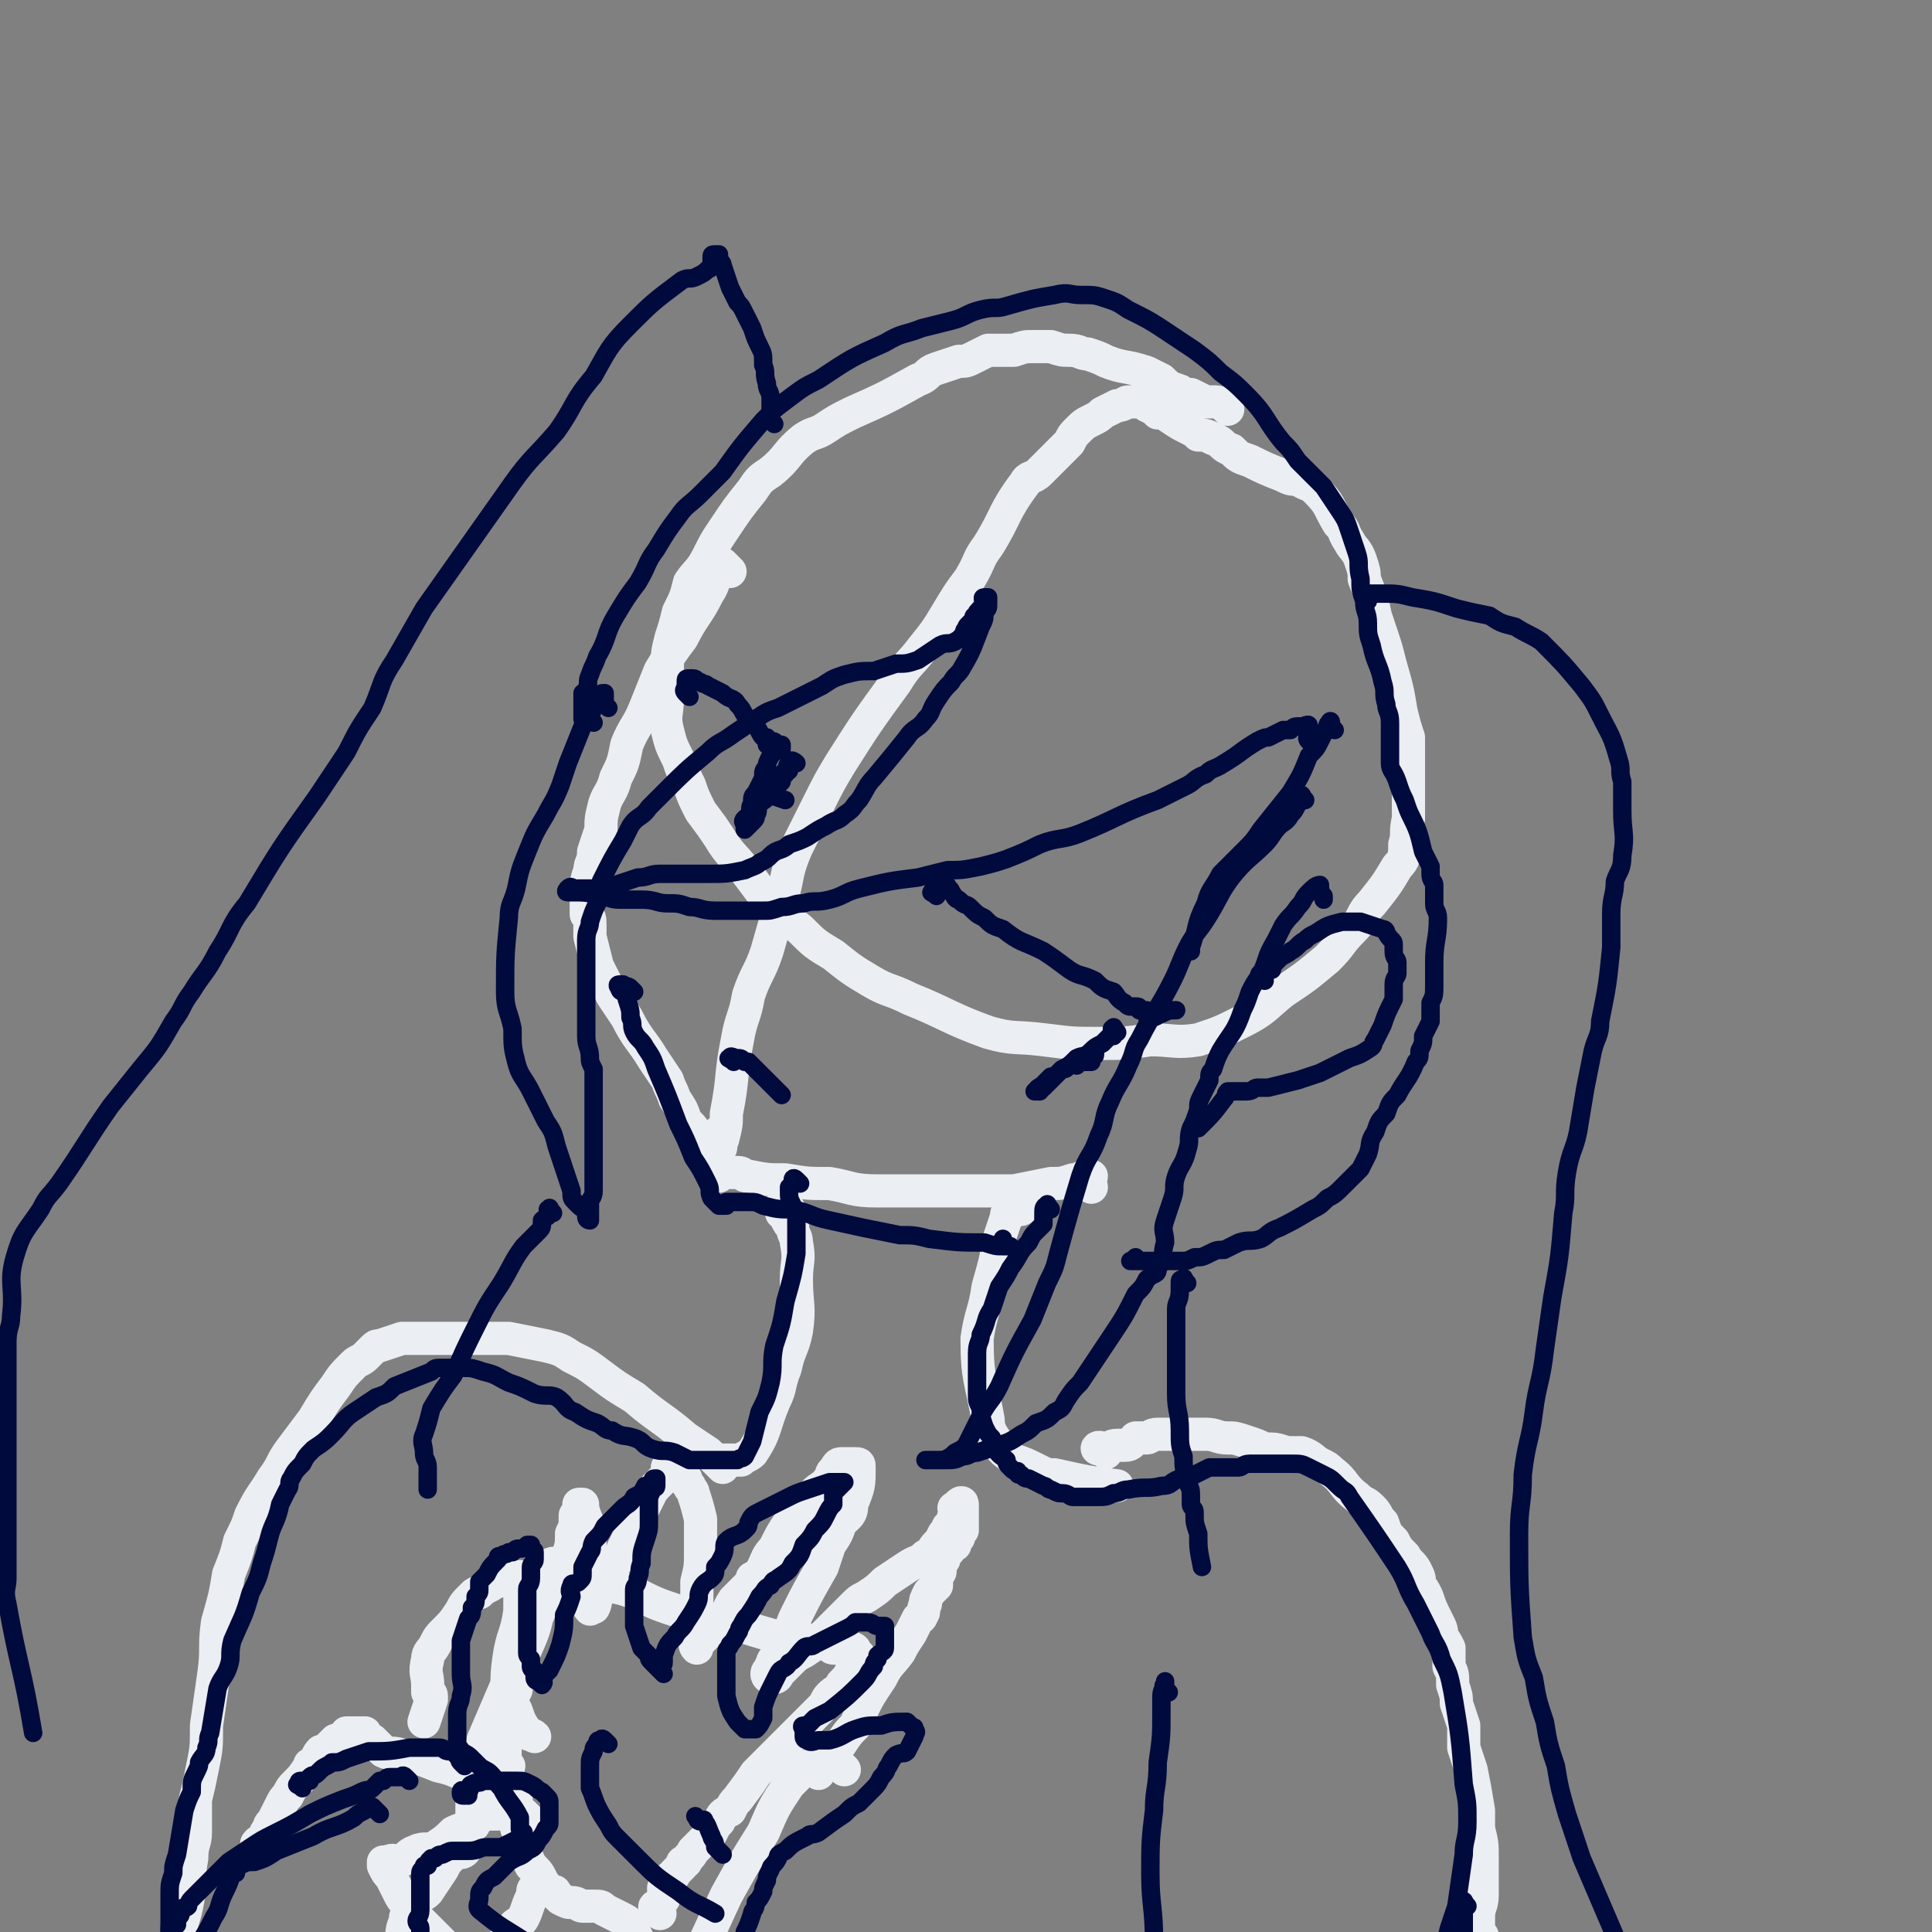
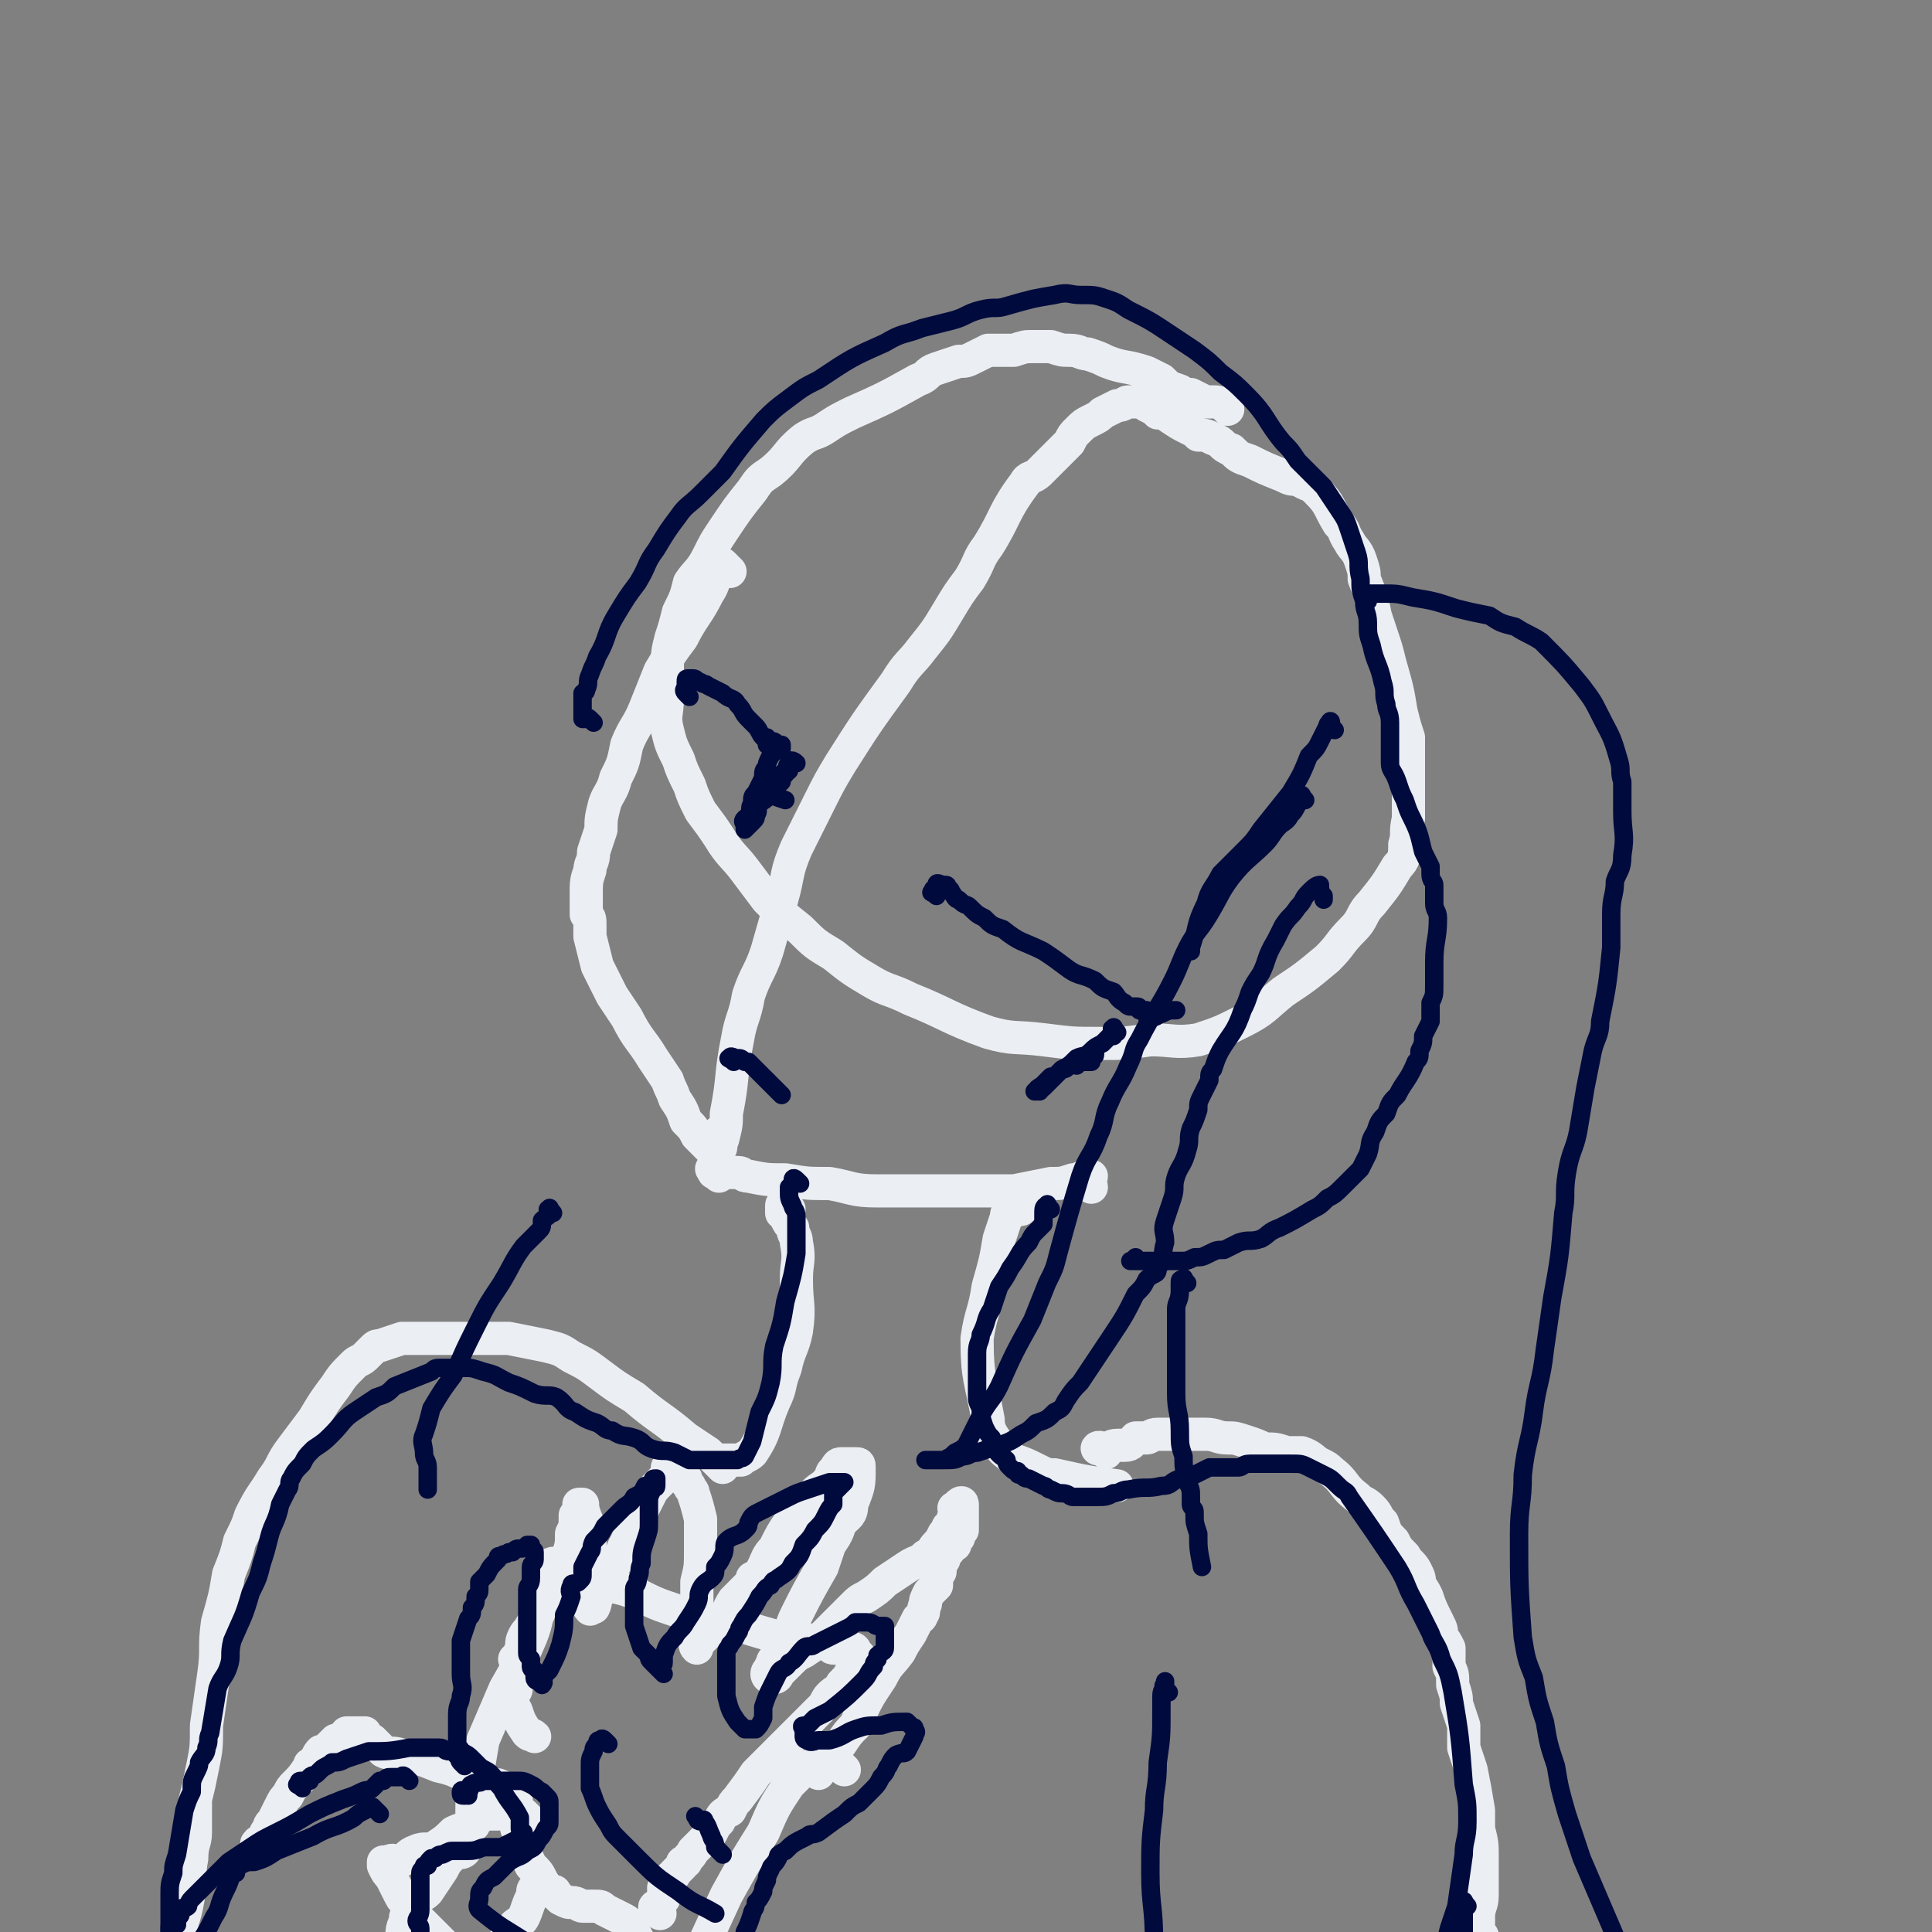
<svg xmlns="http://www.w3.org/2000/svg" viewBox="0 0 524 524" version="1.1">
  <rect x="0" y="0" width="524" height="524" fill="#808080" stroke="none" />
  <g fill="none" stroke="#EBEEF3" stroke-width="9" stroke-linecap="round" stroke-linejoin="round">
    <path d="M333,111c-1,-1 -1,-1 -1,-1 -1,-1 -2,-1 -3,-1 -1,0 -1,0 -2,0 -2,-1 -2,-1 -4,-2 -2,0 -2,0 -3,-1 -3,-1 -3,-1 -5,-3 -2,-1 -2,-1 -4,-2 -6,-2 -6,-1 -11,-3 -2,-1 -2,-1 -5,-2 -2,0 -2,-1 -5,-1 -2,0 -2,0 -5,-1 -2,0 -2,0 -5,0 -2,0 -2,0 -5,1 -2,0 -2,0 -4,0 -2,0 -2,0 -3,0 -2,1 -2,1 -4,2 -2,1 -2,1 -4,1 -3,1 -3,1 -6,2 -3,1 -2,2 -5,3 -9,5 -9,5 -18,9 -4,2 -4,2 -7,4 -3,2 -3,1 -6,3 -5,4 -4,5 -9,9 -3,2 -3,2 -5,5 -4,5 -4,5 -8,11 -2,3 -2,3 -4,7 -2,4 -3,4 -5,7 -1,4 -1,4 -3,8 -1,4 -1,4 -2,7 -1,4 -1,4 -1,8 0,4 0,4 0,8 0,5 -1,5 0,9 1,4 1,4 3,8 1,3 1,3 3,7 1,3 1,3 3,7 3,4 3,4 5,7 3,5 4,5 7,9 3,4 3,4 6,8 4,4 4,4 9,8 4,4 4,4 9,7 5,4 5,4 10,7 5,3 5,2 11,5 10,4 10,5 21,9 7,2 7,1 15,2 8,1 8,1 15,1 7,0 7,0 14,-1 6,0 7,1 13,0 6,-2 6,-2 12,-5 6,-3 6,-4 11,-8 6,-4 6,-4 12,-9 4,-4 3,-4 7,-8 3,-3 2,-4 5,-7 4,-5 4,-5 7,-10 2,-2 2,-3 2,-6 1,-3 0,-3 1,-7 0,-3 0,-3 0,-7 0,-3 0,-3 0,-7 0,-4 0,-4 0,-8 -1,-3 -1,-3 -2,-7 -1,-6 -1,-6 -3,-13 -1,-4 -1,-4 -2,-7 -1,-3 -1,-3 -2,-6 -1,-5 -1,-5 -3,-10 0,-2 0,-2 -1,-5 -1,-3 -2,-3 -3,-5 -2,-3 -1,-3 -3,-5 -3,-5 -2,-5 -6,-9 -2,-2 -2,-1 -5,-3 -2,0 -2,0 -4,-1 -5,-2 -5,-2 -9,-4 -3,-1 -3,-1 -5,-3 -3,-1 -2,-2 -5,-3 -2,-1 -2,-1 -4,-1 -1,-1 -1,-1 -3,-2 -2,-1 -2,-1 -5,-3 -1,-1 -1,-1 -3,-1 -1,-1 -1,-1 -3,-2 -1,-1 -1,-1 -3,-1 -1,0 -1,0 -2,0 -1,0 -1,1 -3,1 -2,1 -2,1 -4,2 -1,1 -1,1 -3,2 -2,1 -2,1 -4,3 -1,1 -1,1 -2,3 -4,4 -4,4 -8,8 -2,2 -3,1 -4,3 -6,8 -5,9 -10,17 -3,4 -2,4 -5,9 -3,4 -3,4 -6,9 -3,5 -3,5 -7,10 -3,4 -4,4 -7,9 -8,11 -8,11 -15,22 -3,5 -3,5 -6,11 -3,6 -3,6 -6,12 -3,7 -2,7 -4,14 -2,7 -2,7 -4,14 -2,6 -3,6 -5,12 -1,6 -2,6 -3,12 -2,10 -1,10 -3,20 0,3 0,3 -1,7 -1,2 0,2 -1,3 0,2 -1,2 -1,3 0,0 0,-1 0,-1 1,-3 1,-3 1,-7 " />
    <path d="M198,155c-1,-1 -1,-1 -1,-1 -1,-1 -1,-1 -1,-1 -1,1 -1,1 -1,2 -2,3 -1,3 -3,6 -3,6 -4,6 -7,12 -3,4 -3,4 -6,9 -2,5 -2,5 -4,10 -2,5 -3,5 -5,10 -1,5 -1,5 -3,9 -1,4 -2,4 -3,7 -1,4 -1,4 -1,7 -1,3 -1,3 -2,6 0,3 -1,3 -1,5 -1,3 -1,3 -1,7 0,1 0,1 0,3 0,1 0,1 0,2 1,1 1,1 1,3 0,1 0,1 0,3 1,4 1,4 2,8 1,2 1,2 2,4 1,2 1,2 2,4 2,3 2,3 4,6 3,6 4,6 7,11 2,3 2,3 4,6 1,3 1,2 2,5 2,3 2,3 3,6 2,2 2,2 3,4 2,2 2,2 3,3 2,2 2,2 3,4 0,1 0,1 0,1 -1,1 -1,1 -2,1 " />
    <path d="M195,319c-1,-1 -2,-1 -1,-1 0,-1 0,0 1,0 1,0 1,0 1,0 2,0 2,0 4,0 2,0 1,1 3,1 5,1 5,1 10,1 6,1 6,1 12,1 6,1 6,2 13,2 6,0 6,0 13,0 6,0 6,0 12,0 6,0 6,0 12,0 5,-1 5,-1 10,-2 3,0 3,0 6,-1 2,0 2,-1 4,-1 0,0 1,0 1,0 0,1 -1,1 -1,1 0,1 1,1 1,2 " />
    <path d="M214,328c-1,-1 -1,-1 -1,-1 -1,-1 -1,0 -1,0 0,1 0,1 0,2 0,0 1,0 1,1 1,2 1,2 2,3 0,2 1,2 1,4 1,5 0,5 0,10 0,7 1,7 0,14 -1,5 -2,5 -3,10 -2,5 -1,5 -3,9 -3,7 -2,8 -6,14 -1,1 -2,1 -3,2 -1,0 -2,0 -3,0 -1,0 -1,0 -1,0 -1,0 -1,0 -1,0 0,0 0,0 1,0 1,0 1,0 1,0 " />
    <path d="M277,328c-1,-1 -1,-1 -1,-1 -1,-1 -1,0 -1,0 -1,1 0,1 0,1 0,1 -1,1 -1,1 -1,0 -1,0 -1,1 -1,3 -1,3 -2,6 -1,6 -1,6 -3,13 -1,7 -2,7 -3,14 0,11 1,11 3,22 0,3 1,4 3,7 1,2 2,2 4,4 3,1 3,1 7,3 2,1 2,1 4,1 9,2 9,2 17,3 " />
    <path d="M300,394c-1,-1 -1,-1 -1,-1 -1,-1 -2,0 -1,0 0,0 0,0 1,0 1,0 1,0 1,0 1,0 1,-1 3,-1 1,0 1,0 2,0 2,0 2,-1 3,-2 2,0 2,0 3,0 1,0 1,-1 3,-1 1,0 1,0 3,0 3,0 3,0 5,0 3,0 3,0 5,0 3,0 3,1 6,1 2,0 2,0 5,1 3,1 3,1 5,2 3,0 3,0 6,1 2,0 2,0 4,0 3,1 3,2 5,3 2,1 2,1 3,2 4,3 3,4 7,7 2,2 2,1 4,3 2,2 1,2 3,4 1,3 1,3 3,5 1,2 1,2 3,4 1,2 2,2 3,4 1,2 1,2 1,4 1,1 1,1 2,3 1,3 1,3 3,7 1,2 1,2 1,4 1,1 1,1 2,3 0,2 0,2 0,5 1,2 1,2 1,5 1,3 1,3 1,5 1,3 1,3 2,6 0,3 0,3 0,6 1,3 1,3 2,6 1,5 1,5 2,11 0,2 0,2 0,5 1,4 1,4 1,8 0,2 0,2 0,4 0,1 0,1 0,3 0,1 0,1 0,3 0,3 -1,3 -1,6 0,1 0,1 0,2 0,2 0,2 1,3 1,3 2,3 3,5 1,1 1,1 1,1 " />
    <path d="M196,398c-1,-1 -1,-1 -1,-1 -1,-1 -1,-1 -1,-1 -1,-1 -1,-1 -2,-2 -3,-2 -3,-2 -6,-4 -7,-6 -7,-5 -14,-11 -5,-3 -5,-3 -9,-6 -4,-3 -4,-3 -8,-5 -3,-2 -3,-2 -7,-3 -5,-1 -5,-1 -10,-2 -6,0 -6,0 -12,0 -5,0 -5,0 -10,0 -4,0 -4,0 -7,0 -3,1 -3,1 -6,2 -1,0 -1,0 -2,1 -1,1 -1,1 -2,2 -1,1 -2,1 -3,2 -3,3 -3,3 -5,6 -3,4 -3,4 -6,9 -3,4 -3,4 -6,8 -3,4 -2,4 -5,8 -3,5 -3,4 -6,10 -1,3 -1,3 -3,7 -1,4 -1,4 -3,9 -1,6 -1,6 -3,13 -1,7 0,7 -1,14 -1,7 -1,7 -2,14 0,6 0,6 -1,11 -1,5 -1,5 -2,9 0,4 0,5 0,9 0,3 -1,3 -1,7 -1,5 0,6 -1,11 -1,6 -2,6 -3,13 " />
    <path d="M71,501c-1,-1 -2,-1 -1,-1 0,-1 0,0 1,0 1,0 1,-1 1,-1 0,-1 0,-1 0,-1 0,-1 0,-1 1,-2 0,-1 0,-1 1,-2 1,-2 1,-2 2,-4 1,-2 1,-2 2,-3 1,-2 1,-2 2,-3 2,-2 2,-2 4,-5 0,-1 0,0 1,-1 1,-1 1,-2 2,-3 1,0 1,0 2,-1 1,-1 1,-1 2,-2 1,0 1,0 2,-1 1,0 1,0 1,-1 1,0 1,0 1,0 1,0 1,0 2,0 0,0 0,0 1,0 0,0 0,0 0,0 1,0 1,0 1,0 0,1 0,1 0,2 0,0 1,0 2,0 0,0 0,0 1,1 1,1 1,1 2,2 2,1 2,0 5,1 5,1 5,1 10,3 5,1 5,2 9,3 3,1 3,1 6,2 1,0 1,0 3,1 1,1 1,1 1,1 1,1 1,1 2,2 0,0 -1,0 -1,0 0,0 -1,0 -1,0 -1,0 0,1 -1,1 0,0 0,0 0,0 -1,0 0,1 0,1 0,1 -1,0 -1,0 -1,0 -1,0 -1,1 0,0 0,0 0,1 0,0 -1,0 -1,0 -1,0 -1,0 -2,0 -1,0 -1,0 -1,0 -1,1 -1,1 -2,2 -1,1 0,1 -1,1 -2,1 -3,1 -5,2 -2,2 -2,2 -5,4 -2,1 -3,0 -5,1 -3,1 -2,2 -5,3 -1,0 -1,-1 -3,0 0,0 0,0 -1,1 0,0 0,-1 0,-1 0,0 0,1 0,1 1,2 1,2 2,3 1,2 1,2 2,4 1,2 1,2 2,3 2,3 2,3 4,5 2,2 2,2 3,3 2,2 2,2 3,3 0,2 0,2 0,3 0,2 0,2 0,3 0,1 -1,1 -1,2 -1,2 -1,2 -2,3 -1,2 -1,2 -2,3 -1,1 -1,2 -3,3 -1,1 -1,0 -2,1 -1,1 -1,1 -2,2 0,0 0,0 0,1 0,0 0,0 0,0 1,1 1,0 1,1 1,1 1,2 2,3 0,2 0,2 1,3 " />
    <path d="M179,519c-1,-1 -1,-1 -1,-1 -1,-1 0,-1 0,-1 1,-1 1,-1 2,-2 0,-1 0,-1 0,-3 0,0 0,0 1,-1 0,0 0,0 0,-1 1,0 1,0 1,-1 1,0 1,-1 1,-1 1,-1 1,-1 2,-2 0,-1 0,-1 1,-1 1,-2 1,-1 2,-3 1,-1 1,-1 2,-2 2,-2 2,-2 3,-3 1,-2 1,-2 2,-3 1,-2 1,-2 3,-3 1,-2 1,-2 2,-3 3,-4 3,-4 5,-7 1,-1 1,-1 2,-2 1,-1 1,-1 2,-2 2,-2 2,-2 3,-3 2,-2 2,-2 3,-3 2,-2 2,-2 3,-3 3,-3 3,-3 5,-5 1,-1 1,-2 2,-3 1,-1 1,-1 3,-2 0,-1 0,-1 1,-2 1,-1 1,-1 2,-3 0,0 0,0 1,-1 0,0 1,0 1,-1 0,0 0,0 0,-1 0,-1 0,-1 0,-1 0,0 -1,0 -1,0 0,0 0,-1 0,-1 0,-1 -1,-1 -1,-1 -1,0 -1,0 -1,0 -1,0 -1,0 -1,0 -1,0 -1,0 -1,0 -1,0 -1,0 -2,0 -1,0 0,-1 -1,-1 -7,-2 -7,-1 -14,-2 -7,-2 -7,-2 -13,-4 -7,-1 -7,-1 -14,-3 -6,-2 -6,-2 -12,-5 -5,-2 -5,-1 -9,-3 -4,-2 -3,-2 -7,-3 -2,-1 -2,-1 -3,-2 -1,0 -1,0 -2,0 -1,0 -1,0 -1,0 -1,0 0,1 0,2 0,0 0,0 0,1 -1,4 -2,3 -3,7 -2,5 -1,5 -3,10 -3,7 -3,7 -7,14 -3,7 -3,7 -6,14 -1,6 -1,6 -2,11 -1,4 -1,4 -1,8 0,0 0,1 0,1 0,-1 1,-2 1,-4 0,-2 -1,-2 -2,-5 " />
    <path d="M229,480c-1,-1 -1,-1 -1,-1 -1,-1 -1,-1 -1,-1 -1,-1 -1,-1 -1,-1 0,-1 0,-1 0,-1 0,-1 0,-1 1,-2 1,-1 1,-1 1,-1 2,-3 2,-3 4,-5 3,-7 3,-7 7,-13 2,-4 2,-3 5,-7 1,-2 1,-2 3,-5 1,-2 1,-2 2,-4 0,0 1,0 1,-1 1,-1 0,-1 1,-3 0,-1 0,-1 1,-3 1,-1 1,-1 2,-2 0,-1 0,-1 0,-3 0,-1 1,0 1,-1 0,-1 0,-1 0,-1 0,-1 0,-1 0,-1 0,-1 0,-1 0,-1 0,0 1,0 1,0 0,0 0,-1 0,-1 0,-1 1,-1 1,-1 1,-1 0,-1 1,-2 0,0 0,0 1,0 0,-1 -1,-1 0,-2 0,0 0,0 1,0 0,-1 0,-1 1,-2 0,0 0,0 0,-1 0,-2 0,-2 0,-3 0,-1 0,-1 0,-2 0,-1 0,-1 0,-1 0,-1 -1,0 -1,0 0,0 0,1 0,1 0,0 -2,0 -1,0 0,0 1,0 2,0 0,0 -1,1 -1,1 0,1 -1,1 -1,1 -1,1 0,1 -1,2 0,0 0,0 0,1 -1,0 -1,0 -1,1 -1,1 -1,1 -1,1 -1,2 -1,2 -2,3 -1,1 -1,2 -3,3 -2,2 -2,1 -5,3 -3,2 -3,2 -6,4 -2,2 -2,2 -5,4 -2,1 -2,1 -4,3 -4,4 -4,4 -8,8 -2,2 -2,2 -5,4 -2,1 -2,1 -4,3 -1,1 -1,1 -3,3 0,0 0,1 -1,1 -1,0 -1,0 -1,0 -1,0 -1,-1 -1,-1 0,-1 1,-1 1,-2 1,-1 0,-1 1,-2 1,-2 1,-2 3,-4 2,-4 1,-4 3,-8 3,-6 3,-6 7,-13 1,-3 1,-3 2,-6 2,-3 2,-3 3,-6 2,-2 3,-2 3,-5 2,-5 2,-5 2,-10 0,-1 0,-1 -1,-1 -1,0 -1,0 -2,0 -1,0 -1,0 -2,0 -1,0 -1,1 -2,2 -1,1 0,1 -1,2 -2,3 -3,2 -5,5 -3,3 -3,3 -6,7 -2,3 -2,3 -4,7 -2,2 -2,3 -3,5 -1,2 -1,2 -3,3 0,1 0,1 -1,2 -1,1 -1,1 -1,1 -2,2 -2,2 -3,3 -2,3 -1,3 -3,5 -2,2 -2,2 -4,4 -1,1 -1,1 -2,2 -1,1 -1,2 -1,2 -1,-1 0,-1 0,-2 0,-1 0,-2 0,-3 0,-2 0,-2 0,-4 0,-4 0,-4 0,-9 1,-4 1,-4 1,-9 0,-4 0,-4 0,-8 -1,-4 -1,-4 -2,-7 0,-1 -1,-1 -1,-2 -1,-1 -1,-1 -1,-2 -1,-1 -1,-1 -1,-1 -1,-1 -1,-1 -2,-2 0,-1 0,-1 0,-1 0,0 0,1 0,1 -1,1 -1,0 -2,0 0,0 0,1 0,1 0,1 0,1 -1,2 -1,1 -1,1 -1,1 -2,2 -2,2 -3,4 -1,2 -1,2 -2,4 -2,3 -2,3 -3,6 -1,2 -1,2 -2,4 -1,3 -2,3 -3,6 -1,1 -1,1 -2,3 0,1 -1,1 -1,2 -1,1 -1,1 -1,2 -1,1 0,1 -1,3 -1,0 -1,1 -1,0 -1,0 0,-1 0,-2 0,-1 0,-1 0,-2 0,-4 0,-4 0,-7 0,-4 0,-4 0,-8 0,-4 -1,-4 -2,-8 0,0 0,-1 0,-1 0,0 -1,0 -1,0 0,0 0,1 0,1 0,1 0,1 -1,2 0,0 0,0 0,1 0,2 0,2 -1,4 0,3 0,3 -1,6 -3,7 -4,6 -7,13 -1,3 -1,3 -3,6 -1,2 -1,1 -2,3 -1,2 0,2 -1,4 0,1 -1,1 -1,2 -1,0 0,0 0,0 0,1 0,1 0,2 0,0 0,0 0,1 0,1 0,1 0,2 0,0 0,0 0,0 0,1 0,1 0,1 0,1 0,2 0,2 0,1 -1,1 -1,2 -1,1 0,2 1,4 1,3 1,3 3,6 1,1 1,0 2,1 " />
    <path d="M222,481c-1,-1 -1,-1 -1,-1 -1,-1 -1,-1 -1,-1 -1,0 -1,0 -1,0 -1,0 -1,1 -1,1 -2,2 -2,2 -4,4 -4,6 -4,6 -7,13 -5,8 -5,8 -10,17 -6,13 -6,13 -12,26 -1,3 -1,3 -1,7 0,3 0,3 1,5 1,3 1,2 2,5 3,5 3,5 5,10 2,5 2,5 5,9 2,4 2,4 4,8 2,4 2,4 3,8 1,2 1,2 2,5 " />
-     <path d="M138,479c-1,-1 -1,-1 -1,-1 -1,-1 0,-1 0,-1 0,-1 0,-1 0,-1 0,-1 0,-1 0,-1 0,-1 0,-1 0,-1 0,-1 0,-1 0,-2 0,-1 0,-1 0,-2 0,-1 0,-1 0,-1 0,-2 0,-2 0,-4 1,-7 0,-8 1,-15 1,-7 2,-6 3,-13 0,-4 0,-4 0,-8 0,0 0,-1 0,-1 0,-1 -1,0 -1,0 -1,0 -1,0 -2,0 -1,0 -2,0 -3,1 -1,0 -1,0 -2,1 -2,1 -2,1 -3,2 -1,0 -1,0 -2,1 -2,2 -2,2 -3,4 -2,3 -2,3 -4,5 -2,2 -2,2 -3,4 -1,2 -2,2 -2,4 -1,4 0,4 0,7 0,1 0,1 0,2 0,0 1,0 1,1 0,1 0,1 0,1 -1,3 -1,3 -2,6 " />
    <path d="M126,502c-1,-1 -1,-1 -1,-1 -1,-1 0,0 0,0 1,0 1,0 1,0 0,0 0,1 0,1 -1,1 -2,0 -3,1 -2,2 -2,2 -3,4 -2,3 -2,3 -4,6 -2,2 -3,1 -4,3 -1,2 -1,2 -2,4 0,2 -1,2 -1,5 0,1 0,1 1,2 1,2 1,2 3,3 3,1 4,1 7,1 4,0 4,0 8,-1 3,0 3,0 5,-1 1,0 1,0 2,-1 1,0 1,0 2,-1 0,-1 0,-1 0,-1 1,-2 1,-2 2,-3 1,-2 2,-1 3,-3 1,-2 1,-3 2,-5 1,-2 0,-2 1,-3 1,-1 1,-1 2,-1 1,0 1,1 3,2 1,0 0,0 1,1 " />
    <path d="M143,493c-1,-1 -1,-1 -1,-1 -1,-1 -1,0 -1,0 -1,0 -1,0 -1,0 0,1 0,1 0,2 0,2 0,2 1,3 0,2 0,2 1,4 1,3 1,3 2,5 2,2 2,2 3,4 1,2 1,2 3,3 1,1 1,1 2,2 2,1 2,1 3,1 2,0 2,1 3,1 2,0 2,0 3,0 2,0 2,0 3,1 2,1 2,1 4,2 2,1 2,1 3,2 1,2 1,2 2,4 3,5 3,5 5,10 1,3 1,3 2,6 1,3 1,3 2,6 1,2 1,2 2,5 0,2 0,2 1,5 2,6 2,6 3,13 0,1 1,1 1,3 " />
  </g>
  <g fill="none" stroke="#010A3D" stroke-width="5" stroke-linecap="round" stroke-linejoin="round">
    <path d="M126,479c-1,-1 -1,-1 -1,-1 -1,-1 0,-2 0,-2 0,0 -2,0 -1,0 0,0 1,0 1,0 1,0 0,-1 0,-1 0,-1 -1,-1 -1,-2 0,-1 0,-1 0,-1 0,-1 0,-1 0,-2 0,-3 0,-3 0,-5 0,-3 1,-3 1,-5 1,-3 0,-3 0,-6 0,-2 0,-2 0,-4 0,-1 0,-1 0,-3 0,-1 0,-1 0,-2 1,-3 1,-3 2,-6 1,-1 1,-1 1,-3 1,-1 1,-1 1,-3 1,-1 1,-1 1,-2 0,-1 0,-1 0,-2 1,-1 1,-1 2,-2 1,-2 1,-2 3,-4 0,-1 0,-1 1,-1 1,-1 1,0 2,-1 0,0 0,0 1,0 1,-1 1,-1 2,-1 1,0 1,0 2,-1 0,0 0,0 1,0 0,0 0,0 0,0 0,0 0,1 0,1 0,1 1,0 1,1 0,0 0,0 0,1 0,0 0,0 0,0 0,1 0,1 0,1 0,1 -1,1 -1,2 0,0 0,0 0,1 0,1 0,1 0,2 0,2 -1,2 -1,3 0,2 0,2 0,4 0,2 0,2 0,4 0,2 0,2 0,4 0,1 0,1 0,2 0,1 0,1 0,2 0,0 0,0 0,1 0,1 0,1 1,2 0,1 0,1 0,2 0,1 1,1 1,1 0,1 0,1 0,2 0,1 1,1 1,1 1,1 1,1 1,1 1,-1 0,-1 0,-2 0,-1 1,-1 1,-1 1,-1 1,-1 1,-1 2,-4 2,-4 3,-7 1,-4 1,-4 1,-8 1,-2 1,-2 2,-5 0,-1 -1,-1 0,-3 0,-1 1,0 2,-1 1,-1 1,-1 1,-2 0,-1 0,-1 0,-2 1,-2 1,-2 2,-4 1,-1 0,-1 1,-3 2,-2 2,-2 3,-4 1,-1 1,-1 2,-2 1,-1 1,-1 3,-3 1,-1 2,-1 3,-3 2,-1 2,-1 3,-3 1,0 1,0 2,-1 0,-1 0,-1 1,-1 0,0 0,0 0,0 0,1 0,1 0,2 0,1 -1,0 -1,1 -1,2 -1,2 -1,4 0,2 0,3 0,5 0,2 0,2 -1,5 -1,3 -1,3 -1,6 -1,2 0,2 -1,4 0,2 -1,2 -1,3 0,1 0,1 0,2 0,0 0,0 0,1 0,1 0,1 0,2 0,0 0,0 0,1 0,1 0,1 0,2 0,1 0,1 0,2 1,3 1,3 2,6 1,1 1,1 2,2 0,1 0,1 1,2 1,1 2,2 3,3 0,0 -1,-1 -1,-2 0,-1 1,0 1,-1 0,-1 0,-1 0,-1 0,-1 0,-1 0,-1 1,-3 1,-3 3,-5 1,-2 2,-2 3,-4 2,-3 2,-3 3,-5 1,-2 0,-2 1,-4 1,-2 2,-2 3,-3 1,-1 1,-1 1,-3 1,-1 1,-1 2,-3 1,-2 0,-3 1,-4 2,-2 3,-1 5,-3 1,-1 1,-1 1,-2 1,-2 1,-2 3,-3 2,-1 2,-1 4,-2 2,-1 2,-1 4,-2 2,-1 2,-1 5,-2 3,-1 3,-1 6,-2 1,0 1,0 2,0 1,0 1,0 2,0 0,0 -1,1 -1,1 -1,1 -1,1 -2,2 0,1 0,1 0,3 -1,1 -1,1 -2,3 -1,2 -1,2 -3,4 -1,2 -1,2 -3,4 -1,3 -1,3 -3,5 -1,2 -1,2 -4,4 -1,1 -1,0 -2,2 -2,1 -1,1 -3,3 -1,2 -1,2 -3,5 -1,1 -1,1 -2,3 -1,1 0,1 -1,2 -1,2 -1,2 -2,3 0,1 -1,1 -1,2 0,1 0,1 0,2 0,1 0,1 0,2 0,2 0,2 0,4 0,2 0,2 0,4 1,4 1,4 3,7 1,1 1,1 2,2 0,0 0,0 1,0 1,0 1,0 1,0 1,0 1,0 1,0 1,-1 1,-1 2,-3 0,-1 0,-2 0,-3 1,-3 1,-3 2,-5 1,-2 1,-2 2,-4 1,-2 2,-1 3,-3 2,-1 2,-2 4,-4 1,-1 2,0 3,-1 2,-1 2,-1 4,-2 2,-1 2,-1 4,-2 2,-1 2,-1 3,-2 2,0 2,0 3,0 2,0 2,1 3,1 1,0 1,0 2,0 0,0 0,0 0,1 0,1 0,1 0,2 0,2 0,2 0,3 0,1 -1,1 -2,2 0,0 0,0 0,1 -1,1 -1,1 -1,2 -2,2 -1,2 -3,4 -4,4 -4,4 -9,8 -2,1 -2,1 -4,2 -1,1 -1,1 -2,2 -1,0 -1,0 -1,0 -1,0 0,1 0,1 0,1 0,1 0,2 0,1 1,1 1,1 1,1 2,0 3,0 1,0 1,0 3,0 4,-1 4,-2 7,-3 3,-1 3,-1 7,-1 3,-1 3,-1 7,-1 0,0 0,0 1,1 1,1 1,0 1,1 1,1 0,1 0,2 -1,2 -1,2 -2,4 -1,1 -1,0 -3,1 -1,1 -1,1 -2,3 -1,1 0,1 -2,3 -1,2 -1,2 -3,4 -1,1 -1,1 -3,3 -2,1 -2,1 -4,3 -3,2 -3,2 -7,5 -2,1 -2,0 -3,1 -4,2 -4,2 -6,4 -2,1 -2,1 -2,2 -1,2 -2,2 -2,3 -1,2 -1,2 -1,3 -1,2 -1,2 -1,3 -1,2 -1,2 -2,3 0,2 -1,2 -1,3 -1,3 -1,3 -2,5 0,2 0,2 -1,3 -1,3 -1,3 -2,6 -1,2 0,2 -1,3 0,2 0,2 -1,3 -1,2 -1,2 -2,3 0,1 0,1 -1,2 -1,1 -1,1 -2,2 -1,1 0,1 -1,2 0,0 -1,0 0,1 0,2 0,2 1,4 0,0 1,0 1,1 " />
    <path d="M82,485c-1,-1 -2,-1 -1,-1 0,-1 0,-1 1,-1 1,0 1,0 2,0 0,0 0,-1 0,-1 1,-1 1,0 2,-1 0,0 0,0 1,-1 1,-1 2,-1 3,-2 2,0 2,0 4,-1 3,-1 3,-1 6,-2 5,0 6,0 11,-1 2,0 2,0 4,0 2,0 2,0 4,0 2,0 1,1 3,1 1,0 2,0 3,0 2,1 2,1 3,2 1,1 1,1 2,2 1,1 2,1 3,2 2,2 1,2 3,4 2,4 3,4 5,8 0,1 0,1 0,2 0,1 0,1 0,1 0,1 1,1 1,1 0,1 0,1 0,1 -1,1 -1,1 -2,1 -2,1 -2,1 -4,2 -2,0 -2,0 -4,0 -2,0 -2,1 -5,1 -2,0 -2,0 -4,0 -1,0 -1,0 -3,1 -1,0 -1,0 -2,1 -1,0 -1,0 -1,0 -1,1 -1,1 -1,2 -1,0 -1,0 -1,0 0,1 -1,1 -1,2 0,1 0,1 0,3 0,1 0,1 0,2 0,2 0,2 0,3 0,1 0,1 0,2 0,2 -1,2 -1,3 0,1 1,1 1,2 0,1 0,1 0,2 0,1 1,1 1,2 0,3 0,3 0,5 0,2 0,2 0,3 0,0 0,1 0,1 -1,1 -1,1 -2,2 -1,2 -1,2 -2,4 -1,1 -1,1 -2,2 -1,1 -2,1 -3,2 0,0 0,0 -1,1 -1,0 -1,0 -2,1 0,0 0,1 0,1 1,4 2,4 3,7 1,1 1,1 1,2 " />
    <path d="M127,487c-1,-1 -1,-1 -1,-1 -1,-1 -1,0 -1,0 0,1 0,1 1,1 1,0 1,0 1,-1 1,-1 0,-2 1,-2 1,-1 2,0 3,-1 2,0 2,0 4,0 2,0 3,0 5,0 2,0 2,0 4,1 2,1 1,1 3,2 0,0 0,0 1,1 1,1 1,1 1,2 0,1 0,1 0,2 0,1 0,1 0,3 0,1 0,1 -1,2 -1,2 -1,2 -2,3 -1,2 -1,2 -3,3 -2,2 -2,1 -5,3 -2,2 -2,2 -4,4 -2,1 -2,1 -3,3 -1,1 -1,1 -1,3 0,1 -1,2 0,3 6,5 7,5 13,9 3,2 3,2 7,3 4,1 4,1 9,1 5,1 5,1 11,2 3,1 3,1 7,1 2,1 2,1 5,2 1,0 1,0 3,0 1,1 1,1 2,1 1,0 1,0 1,0 1,0 1,0 1,0 1,0 1,0 2,0 1,0 1,0 1,0 1,0 1,1 2,1 1,0 1,0 1,0 2,0 2,0 3,0 1,0 1,0 1,0 1,0 1,0 2,-1 0,0 0,-1 0,-1 1,-1 1,-1 2,-2 0,0 1,0 1,0 1,0 1,0 1,0 1,0 1,-1 2,-1 2,0 2,1 5,0 5,-1 4,-2 9,-4 2,-1 2,-1 3,-1 " />
    <path d="M103,492c-1,-1 -1,-1 -1,-1 -1,-1 -1,-1 -1,-1 -1,0 -1,0 -1,0 -1,0 -1,1 -1,1 -2,1 -2,1 -3,2 -5,3 -6,2 -11,5 -5,2 -5,2 -10,4 -3,2 -3,2 -6,3 -2,0 -2,0 -4,1 -1,1 -1,1 -1,2 -1,0 -1,0 -1,0 -1,3 -1,3 -2,5 -2,4 -1,4 -3,7 -2,4 -2,4 -4,7 0,1 0,1 0,2 0,0 0,0 0,1 0,0 0,1 -1,1 -1,1 -1,1 -3,2 " />
    <path d="M111,483c-1,-1 -1,-1 -1,-1 -1,-1 -1,0 -1,0 -1,0 -1,0 -1,0 -1,0 -1,0 -1,0 -1,0 -1,0 -1,0 -1,0 -1,0 -2,1 0,0 0,0 -1,0 -1,1 -1,1 -2,2 -1,1 -1,0 -3,1 -2,1 -2,1 -5,2 -5,2 -5,2 -9,4 -5,3 -5,3 -9,5 -4,2 -4,2 -7,4 -3,2 -3,2 -6,4 -2,2 -2,2 -4,4 -2,2 -2,2 -4,4 -1,1 -1,1 -2,2 -1,1 -1,2 -1,2 -1,1 -2,0 -2,1 0,0 0,1 0,1 0,1 -1,1 -1,1 0,1 0,1 0,1 0,1 0,1 0,1 0,0 -1,0 -1,0 -1,0 -1,0 -1,1 0,1 0,1 0,2 0,1 0,1 0,2 " />
    <path d="M285,328c-1,-1 -1,-2 -1,-1 -1,0 -1,1 -1,2 0,1 0,1 0,2 0,1 0,1 0,1 -1,1 -1,1 -2,2 -1,1 -1,1 -2,3 -3,3 -2,3 -5,7 -1,2 -1,2 -3,5 -1,3 -1,3 -2,6 -2,3 -1,3 -3,7 0,2 -1,2 -1,5 0,5 0,6 0,11 0,2 0,2 1,4 0,2 0,2 1,5 1,2 1,2 2,3 0,2 0,2 1,3 1,2 2,2 3,3 0,1 0,1 1,2 1,1 1,1 2,1 0,1 0,1 1,1 1,1 1,1 2,1 2,1 2,1 4,2 1,0 1,1 2,1 2,1 2,1 3,1 2,0 2,1 3,1 2,0 2,0 3,0 2,0 2,0 3,0 3,0 3,0 5,-1 2,0 2,-1 4,-1 5,-1 5,0 9,-1 3,0 2,-1 5,-2 2,0 2,0 4,-1 2,-1 2,-1 4,-2 4,0 4,0 8,0 1,0 1,-1 3,-1 2,0 2,0 4,0 2,0 2,0 4,0 2,0 2,0 3,0 3,0 3,0 5,1 2,1 2,1 4,2 2,1 2,1 4,3 2,2 2,1 3,3 7,10 7,10 13,19 3,5 2,5 5,10 2,4 2,4 4,8 1,3 2,3 3,7 2,4 2,4 3,9 2,12 2,12 3,25 1,5 1,5 1,10 0,5 -1,5 -1,9 -1,7 -1,7 -2,14 -1,3 -1,3 -2,6 -1,4 -1,4 -2,8 -1,4 -1,4 -2,8 -1,4 0,4 -1,9 -1,3 -1,3 -2,5 0,1 0,1 0,2 -1,1 0,2 -1,2 -2,0 -2,0 -5,0 " />
    <path d="M217,321c-1,-1 -1,-1 -1,-1 -1,-1 -1,0 -1,0 0,1 0,1 0,1 0,1 -1,1 -1,1 0,1 0,1 0,1 0,2 0,2 1,4 0,1 1,1 1,3 0,2 0,2 0,4 0,3 0,3 0,6 -1,6 -1,6 -3,13 -1,6 -1,6 -3,12 -1,5 0,5 -1,10 -1,4 -1,4 -3,8 -1,4 -1,4 -2,8 -1,2 -1,2 -2,4 -1,1 -1,0 -2,1 -1,0 -1,0 -1,0 -1,0 -1,0 -2,0 -1,0 -1,0 -2,0 -1,0 -1,0 -1,0 -2,0 -2,0 -4,0 -1,0 -1,0 -3,0 -2,-1 -2,-1 -4,-2 -3,-1 -3,0 -6,-1 -3,-1 -2,-2 -5,-3 -3,-1 -3,0 -6,-2 -2,0 -2,-1 -4,-2 -3,-1 -3,-1 -6,-3 -3,-1 -2,-2 -5,-4 -2,-1 -3,0 -6,-1 -4,-2 -4,-2 -7,-3 -4,-2 -3,-2 -7,-3 -3,-1 -3,-1 -5,-1 -2,0 -2,0 -3,0 -2,0 -2,0 -3,0 -2,0 -2,0 -3,1 -5,2 -5,2 -10,4 -2,2 -2,2 -5,3 -3,2 -3,2 -6,4 -3,2 -3,3 -6,6 -2,2 -2,2 -5,4 -2,2 -2,2 -3,4 -2,2 -2,2 -3,4 -1,1 0,2 -1,3 -1,2 -1,2 -2,4 -1,5 -2,5 -3,9 -1,4 -1,4 -2,7 -1,4 -1,4 -3,8 -2,7 -2,6 -5,13 -1,4 0,4 -1,7 -1,3 -2,3 -3,6 -1,6 -1,6 -2,12 -1,2 0,2 -1,4 0,2 -1,2 -2,4 0,1 0,1 -1,3 -1,2 -1,2 -1,5 -1,2 -1,2 -2,5 -1,6 -1,6 -2,12 -1,3 -1,3 -1,5 -1,3 -1,3 -1,6 0,2 0,2 0,3 0,2 0,2 0,4 0,1 0,1 0,3 0,0 0,0 0,0 0,1 0,1 0,2 0,1 0,1 0,1 -1,2 -2,2 -3,4 -2,3 -1,3 -3,6 -1,3 -2,3 -3,7 -1,2 0,2 -1,5 -1,2 -1,2 -2,4 0,1 0,1 0,2 0,1 0,1 0,2 -1,3 -1,3 -3,7 -1,4 -2,4 -3,7 -1,3 -1,4 -1,7 0,1 1,0 2,1 0,0 0,0 0,0 " />
    <path d="M317,459c-1,-1 -1,-1 -1,-1 -1,-1 0,-1 0,-1 0,-1 0,-1 0,-1 0,0 0,0 0,1 0,1 -1,1 -1,3 0,2 0,2 0,4 0,7 0,7 -1,14 0,7 -1,7 -1,13 -1,8 -1,9 -1,17 0,9 1,9 1,19 1,9 1,9 2,18 0,9 0,9 1,18 1,6 1,6 2,13 0,4 1,4 1,8 1,2 1,2 1,4 0,2 1,2 1,4 0,3 0,3 -1,5 " />
    <path d="M398,517c-1,-1 -1,-2 -1,-1 -1,0 0,0 0,1 0,1 0,1 0,2 0,2 0,2 0,3 0,2 0,2 0,3 0,7 0,7 0,14 0,7 -1,6 -1,13 -1,9 -2,9 -2,19 0,8 0,8 0,16 0,7 -1,7 0,14 0,2 1,2 2,4 " />
    <path d="M165,473c-1,-1 -1,-1 -1,-1 -1,-1 -1,0 -1,0 -1,0 -1,0 -1,1 -1,1 -1,1 -1,2 -1,2 -1,2 -1,4 0,3 0,3 0,6 1,2 1,3 2,5 1,2 1,2 3,5 1,2 1,2 3,4 3,3 3,3 5,5 5,5 5,5 11,9 5,4 5,3 10,6 " />
    <path d="M190,494c-1,-1 -2,-2 -1,-1 0,0 0,1 1,1 1,0 1,-1 1,0 1,1 1,2 2,4 0,1 1,1 1,3 1,1 1,1 2,2 " />
    <path d="M254,243c-1,-1 -2,-1 -1,-1 0,-1 0,-1 1,-1 0,0 0,-1 0,-1 0,-1 1,0 2,0 0,0 0,0 0,0 1,0 1,0 1,1 1,0 1,1 1,1 1,1 1,2 2,2 2,2 2,1 3,2 2,2 2,2 4,3 2,2 2,2 5,3 5,4 5,3 11,6 3,2 3,2 7,5 3,2 3,1 7,3 2,2 2,2 5,3 1,1 1,2 3,3 1,1 1,1 2,1 1,0 1,0 1,0 1,0 1,0 1,1 1,0 1,0 1,0 1,0 1,0 1,0 0,0 0,1 0,1 0,1 0,1 1,1 2,0 2,-1 3,-1 2,-1 2,-1 4,-1 " />
    <path d="M303,280c-1,-1 -1,-2 -1,-1 -1,0 0,0 0,1 0,1 0,1 0,1 0,0 -1,0 -1,0 -1,1 -1,1 -2,2 -2,1 -2,1 -3,2 -2,2 -2,1 -4,2 -2,2 -2,2 -4,3 -2,2 -2,2 -3,3 -1,1 -1,1 -2,2 0,0 -1,0 -1,1 -1,0 -2,0 -1,0 0,-1 1,-1 2,-2 1,-1 1,-1 2,-2 0,0 0,0 1,0 1,-1 1,-1 2,-2 1,0 1,0 2,-1 1,-1 1,-1 2,-1 0,-1 0,-1 1,-1 1,0 1,0 1,0 1,0 1,0 1,0 0,0 0,-1 0,-1 0,0 1,0 1,0 1,0 1,-1 1,-1 0,0 0,1 0,1 0,1 -1,0 -1,1 0,0 0,0 0,1 0,0 0,0 -1,0 0,0 0,0 0,0 -2,0 -2,0 -3,1 0,0 0,0 0,0 " />
    <path d="M187,189c-1,-1 -1,-1 -1,-1 -1,-1 0,-1 0,-2 0,0 0,-1 0,-1 0,-1 0,-1 1,-1 1,0 1,0 1,0 1,0 1,1 2,1 1,1 1,0 2,1 2,1 2,1 4,2 2,2 3,1 4,3 2,2 1,2 3,4 1,1 1,1 2,2 1,1 1,2 2,3 0,0 1,0 1,0 0,1 0,1 0,2 0,0 1,-1 1,-1 1,0 1,0 2,1 1,0 1,1 1,1 0,0 0,-1 0,-1 -1,0 -1,0 -1,1 -1,0 -1,1 -1,1 -1,1 -1,1 -1,1 -1,2 -1,2 -1,3 -1,1 -1,1 -1,3 -1,2 -1,2 -2,4 -1,1 -1,1 -1,3 -1,1 0,2 -1,3 0,1 -1,1 -1,1 -1,1 0,1 0,2 0,0 0,1 0,1 1,-1 1,-1 2,-2 1,-1 1,-1 1,-2 1,-1 0,-1 1,-3 1,-1 2,-1 3,-3 1,-1 1,-1 3,-3 0,-1 0,-1 1,-2 0,-1 0,0 1,-1 0,-1 0,-1 1,-2 0,0 1,0 1,0 -1,-1 -2,-1 -2,0 -1,1 0,1 -1,2 -1,1 -1,1 -1,1 -1,1 -1,1 -1,2 -1,0 -1,0 -1,0 -1,1 0,1 -1,2 0,0 0,0 0,1 -1,0 0,0 0,0 0,1 -1,0 -1,0 2,1 2,1 5,2 " />
-     <path d="M356,202c-1,-1 -1,-1 -1,-1 -1,-1 0,-1 0,-2 0,0 0,0 0,-1 0,-1 0,-1 0,-1 0,-1 -1,0 -2,0 0,0 0,0 0,0 -2,0 -2,0 -3,1 -1,0 -1,0 -2,0 -2,1 -2,1 -4,2 -1,0 -1,0 -3,1 -5,3 -4,3 -9,6 -3,2 -3,1 -5,3 -3,1 -3,2 -5,3 -4,2 -4,2 -8,4 -11,4 -11,5 -21,9 -5,2 -6,1 -11,3 -4,2 -4,2 -9,4 -3,1 -3,1 -7,2 -5,1 -5,1 -9,1 -4,1 -4,1 -8,2 -8,1 -8,1 -16,3 -4,1 -4,2 -8,3 -4,1 -4,0 -7,1 -3,0 -3,1 -6,1 -3,1 -3,1 -5,1 -7,0 -7,0 -13,0 -4,0 -4,-1 -7,-1 -3,-1 -3,-1 -6,-1 -3,0 -3,-1 -7,-1 -3,0 -3,0 -6,0 -3,0 -3,-1 -5,-1 -4,-1 -4,-1 -8,-1 0,0 0,0 -1,0 0,0 0,0 0,0 -1,0 0,-1 0,-1 1,-1 1,0 2,0 1,0 1,0 2,0 2,0 2,0 4,0 3,0 2,-1 5,-1 3,-1 3,-1 6,-2 3,0 3,-1 6,-1 3,0 3,0 7,0 3,0 3,0 6,0 5,0 5,0 10,-1 2,-1 3,-1 4,-2 2,-1 2,-1 3,-2 2,-2 3,-1 5,-3 3,-1 3,-1 5,-2 3,-2 3,-2 5,-3 3,-2 3,-1 5,-3 3,-2 2,-2 4,-4 2,-3 2,-4 4,-6 5,-6 5,-6 9,-11 2,-3 3,-2 5,-5 2,-2 1,-2 3,-5 2,-3 2,-3 4,-5 1,-2 2,-2 3,-4 3,-5 3,-6 5,-11 1,-2 1,-2 1,-4 1,-1 1,-1 1,-2 0,-1 0,-1 0,-1 0,-1 0,-1 0,-1 0,0 -1,0 -1,0 -1,0 0,1 0,1 0,1 0,1 0,1 -1,1 -1,1 -2,2 0,0 0,0 0,1 -1,0 -1,0 -1,1 -1,1 -1,1 -1,1 -1,1 -1,1 -1,2 -1,0 0,0 0,0 -1,1 -1,2 -3,3 -2,1 -2,0 -4,1 -3,2 -3,2 -6,4 -3,1 -3,1 -6,1 -3,1 -3,1 -6,2 -4,0 -4,0 -8,1 -3,1 -3,1 -6,3 -6,3 -6,3 -12,6 -3,1 -3,1 -6,3 -3,2 -3,2 -6,4 -4,3 -4,2 -7,5 -6,5 -6,5 -12,11 -2,2 -2,2 -4,4 -2,3 -3,2 -5,5 -1,2 -1,2 -2,4 -3,5 -3,5 -6,11 -1,3 0,3 -1,6 -1,2 -1,2 -2,5 0,2 -1,2 -1,5 0,3 0,3 0,6 0,2 0,2 0,4 0,5 0,5 0,10 0,3 0,3 0,6 0,3 1,3 1,6 0,1 0,1 1,3 0,2 0,2 0,4 0,4 0,4 0,7 0,3 0,3 0,7 0,2 0,2 0,5 0,2 0,2 0,4 0,3 0,3 0,6 0,2 -1,2 -1,3 0,1 0,1 0,2 0,2 0,2 0,3 0,0 -1,0 -1,-1 0,0 0,-1 0,-1 0,-1 -1,-1 -2,-2 0,0 0,0 -1,-1 -1,-1 -1,-1 -1,-3 -1,-3 -1,-3 -2,-6 -1,-3 -1,-3 -2,-6 -1,-4 -1,-4 -3,-7 -2,-4 -2,-4 -4,-8 -2,-4 -3,-4 -4,-8 -1,-4 -1,-4 -1,-9 -1,-5 -2,-5 -2,-10 0,-10 0,-10 1,-20 0,-4 1,-4 2,-8 1,-5 1,-5 3,-10 2,-5 2,-5 5,-10 2,-4 2,-3 4,-8 1,-3 1,-3 2,-6 2,-5 2,-5 4,-10 1,-3 2,-2 3,-5 1,-1 0,-1 1,-3 1,-1 1,-1 2,-1 0,0 0,1 0,1 0,2 0,2 1,3 0,0 0,0 0,0 " />
    <path d="M354,217c-1,-1 -1,-2 -1,-1 -1,0 -1,1 -1,2 -1,2 -1,2 -2,3 -1,2 -2,2 -3,3 -2,2 -2,3 -4,5 -4,4 -5,4 -9,9 -3,4 -3,5 -6,10 -3,5 -4,5 -6,9 -2,4 -2,5 -4,9 -4,8 -5,8 -9,16 -2,3 -1,3 -3,7 -2,5 -3,5 -5,10 -2,4 -1,5 -3,9 -2,6 -3,5 -5,11 -3,10 -3,10 -6,21 -1,4 -1,4 -3,8 -2,5 -2,5 -4,10 -5,9 -5,9 -9,18 -2,4 -3,4 -5,8 -1,2 -1,2 -2,4 -1,2 -1,2 -2,4 -1,1 -1,1 -3,2 -1,1 -1,1 -3,2 -1,0 -1,0 -2,0 -1,0 -1,0 -2,0 -1,0 -1,0 -1,0 0,0 0,0 1,0 1,0 1,0 1,0 1,0 1,0 2,0 1,0 1,0 1,0 3,0 3,0 5,-1 2,0 2,-1 4,-1 3,-1 3,-1 6,-2 3,-1 3,-1 6,-3 2,-1 2,-1 4,-3 3,-1 3,-1 5,-3 2,-1 2,-1 3,-3 2,-3 2,-3 4,-5 2,-3 2,-3 4,-6 2,-3 2,-3 4,-6 4,-6 4,-6 7,-12 2,-2 2,-2 3,-4 2,-2 3,-1 3,-3 2,-3 1,-4 2,-7 0,-3 -1,-3 0,-6 1,-3 1,-3 2,-6 1,-3 0,-3 1,-6 1,-3 2,-3 3,-7 1,-3 0,-3 1,-6 1,-2 1,-2 2,-5 0,-2 0,-2 1,-4 1,-2 1,-2 2,-4 0,-2 0,-2 1,-3 1,-3 1,-3 2,-5 3,-5 4,-5 6,-11 1,-2 1,-2 2,-5 1,-2 1,-2 3,-5 2,-4 1,-4 4,-9 1,-2 1,-2 2,-4 2,-3 2,-2 4,-5 2,-2 1,-2 3,-4 1,-1 2,-2 3,-2 0,1 0,2 1,3 0,0 0,0 0,1 " />
    <path d="M362,198c-1,-1 -1,-1 -1,-1 -1,-1 0,-2 0,-1 0,0 -1,0 -1,1 -1,2 -1,2 -2,4 -1,2 -1,2 -3,4 -2,5 -2,5 -5,10 -4,5 -4,5 -8,10 -2,3 -2,3 -5,6 -3,3 -3,3 -6,6 -2,4 -3,4 -4,8 -3,6 -2,6 -4,12 0,1 0,1 0,1 " />
-     <path d="M343,266c-1,-1 -1,-1 -1,-1 -1,-1 0,-1 0,-1 0,0 1,0 1,0 1,0 1,-1 2,-1 0,-1 0,-1 0,-1 1,-1 1,-1 2,-2 1,-1 2,-1 3,-2 2,-1 2,-2 4,-3 1,-1 1,-1 3,-2 3,-2 3,-2 7,-3 1,0 1,0 2,0 1,0 1,0 3,0 3,1 3,1 6,2 1,0 1,1 1,1 1,2 2,2 2,3 0,1 0,1 0,2 0,2 1,2 1,3 0,1 0,1 0,3 0,1 -1,1 -1,3 0,2 0,2 0,4 -2,4 -2,4 -3,7 -1,2 -1,2 -2,4 -1,1 0,1 -1,2 -3,2 -3,2 -6,3 -2,1 -2,1 -4,2 -2,1 -2,1 -4,2 -3,1 -3,1 -6,2 -4,1 -4,1 -8,2 -1,0 -1,0 -3,0 -1,0 -1,1 -3,1 -1,0 -1,0 -2,0 -1,0 -1,0 -2,0 -1,0 -1,0 -1,0 -1,1 0,1 -1,2 -3,4 -3,4 -7,8 " />
    <path d="M161,196c-1,-1 -1,-1 -1,-1 -1,-1 -1,0 -1,0 -1,0 -1,0 -1,0 0,0 0,-1 0,-1 0,-1 0,-1 0,-1 0,-1 0,-1 0,-1 0,-2 0,-2 0,-4 0,0 1,0 1,-1 1,-2 0,-2 1,-4 1,-3 1,-2 2,-5 3,-5 2,-6 5,-11 3,-5 3,-5 6,-9 3,-5 2,-5 5,-9 3,-5 3,-5 6,-9 2,-3 3,-3 6,-6 3,-3 3,-3 6,-6 5,-7 5,-7 11,-14 3,-3 3,-3 7,-6 4,-3 4,-3 8,-5 9,-6 9,-6 18,-10 5,-3 5,-2 10,-4 4,-1 4,-1 8,-2 4,-1 4,-2 8,-3 4,-1 4,0 7,-1 7,-2 7,-2 13,-3 4,-1 4,0 7,0 4,0 4,0 7,1 3,1 3,1 6,3 6,3 6,3 12,7 3,2 3,2 6,4 4,3 4,3 7,6 4,3 4,3 7,6 6,6 5,7 10,13 2,2 2,2 4,5 1,1 1,1 3,3 2,2 2,2 4,4 2,3 2,3 4,6 2,3 2,3 3,6 1,3 1,3 2,6 1,3 0,3 1,7 0,3 0,3 1,6 0,3 1,3 1,6 0,3 0,3 1,6 1,5 2,5 3,10 1,3 0,3 1,6 0,2 1,2 1,5 0,2 0,2 0,5 0,3 0,3 0,6 0,2 1,2 2,5 1,3 1,3 2,5 1,3 1,3 2,5 2,4 2,5 3,9 1,2 1,2 2,4 0,1 0,1 0,2 0,2 1,2 1,3 0,3 0,3 0,5 0,2 1,2 1,4 0,6 -1,6 -1,12 0,3 0,3 0,6 0,3 0,3 -1,5 0,3 0,3 0,5 -1,2 -1,2 -2,4 0,2 0,2 -1,4 0,2 0,2 -1,3 -2,5 -3,5 -5,9 -2,2 -2,2 -3,5 -2,2 -2,2 -3,5 -2,3 -1,3 -2,6 -1,2 -1,2 -2,4 -2,2 -2,2 -4,4 -3,3 -3,3 -5,4 -2,2 -2,2 -4,3 -5,3 -5,3 -9,5 -3,1 -3,2 -5,3 -3,1 -3,0 -6,1 -2,1 -2,1 -4,2 -2,0 -2,0 -4,1 -2,1 -2,1 -4,1 -2,1 -2,1 -4,1 -2,0 -2,0 -3,0 -2,0 -2,0 -3,0 -3,0 -3,0 -5,0 -1,0 -1,0 -2,0 0,0 -1,0 0,0 0,0 0,0 1,-1 " />
    <path d="M371,163c-1,-1 -1,-1 -1,-1 -1,-1 0,-1 0,-1 2,0 2,0 5,0 4,0 4,0 8,1 6,1 6,1 12,3 4,1 4,1 9,2 3,2 3,2 7,3 3,2 4,2 7,4 6,6 6,6 11,12 3,4 3,4 5,8 3,6 3,5 5,12 1,3 0,3 1,6 0,4 0,4 0,8 0,6 1,6 0,12 0,4 -1,4 -2,7 0,4 -1,4 -1,9 0,4 0,4 0,9 -1,10 -1,10 -3,20 0,4 -1,4 -2,8 -1,5 -1,5 -2,10 -1,6 -1,6 -2,12 -1,5 -2,5 -3,11 -1,6 0,6 -1,11 -1,12 -1,12 -3,23 -1,7 -1,7 -2,14 -1,9 -2,9 -3,17 -1,8 -2,8 -3,17 0,8 -1,8 -1,16 0,14 0,14 1,28 1,6 1,6 3,11 1,6 1,6 3,12 1,6 1,6 3,12 1,6 1,6 3,13 2,6 2,6 4,12 3,7 3,7 6,14 3,7 3,7 6,14 3,6 2,6 6,11 5,8 5,8 11,16 2,2 2,2 5,4 0,0 0,0 1,1 " />
-     <path d="M210,115c-1,-1 -1,-1 -1,-1 -1,-1 0,-1 0,-1 0,-1 0,-1 0,-2 0,0 0,0 0,-1 0,-1 0,-1 0,-2 0,-2 -1,-2 -1,-4 -1,-3 0,-3 -1,-5 0,-3 0,-3 -1,-5 -1,-2 -1,-2 -2,-5 -1,-2 -1,-2 -2,-4 -1,-2 -1,-2 -2,-3 -1,-2 -1,-2 -2,-4 -1,-3 -1,-3 -2,-6 0,-1 -1,-1 -1,-2 0,0 0,0 0,-1 0,0 0,0 -1,0 0,0 0,0 0,0 -1,0 -1,0 -1,1 0,1 0,1 0,1 0,1 0,2 -1,2 -1,1 -1,1 -3,2 -2,1 -2,0 -4,1 -8,6 -8,6 -14,12 -6,6 -6,7 -10,14 -6,7 -5,8 -10,15 -6,7 -7,7 -12,14 -12,17 -12,17 -24,34 -4,7 -4,7 -8,14 -4,6 -3,6 -6,13 -4,6 -4,6 -7,12 -4,6 -4,6 -8,12 -10,14 -10,14 -19,29 -5,6 -4,7 -8,13 -3,6 -4,6 -7,11 -3,4 -2,4 -5,8 -4,7 -4,7 -9,13 -4,5 -4,5 -8,10 -7,10 -7,11 -14,21 -3,4 -3,3 -5,7 -4,6 -5,6 -7,13 -2,7 0,8 -1,16 0,3 -1,3 -1,7 0,4 0,4 0,8 0,4 0,4 0,8 0,1 0,1 0,1 0,2 0,2 0,3 0,2 0,2 0,3 0,4 0,4 0,9 0,3 0,3 0,6 0,3 0,3 0,6 0,3 0,3 0,6 0,7 0,7 0,14 0,3 -1,3 0,7 3,17 4,17 7,35 " />
-     <path d="M172,269c-1,-1 -1,-1 -1,-1 -1,-1 -1,0 -1,0 -1,0 -1,-1 -1,-1 -1,0 -1,0 -1,0 -1,0 0,1 0,1 0,1 1,1 1,1 1,1 1,1 1,2 1,3 1,3 1,5 1,2 0,2 1,4 1,2 2,2 3,4 2,3 2,3 3,6 3,7 3,7 6,15 2,4 2,4 4,9 2,3 2,3 4,7 1,2 0,2 1,4 1,1 1,1 2,2 0,0 1,0 2,0 0,0 0,-1 0,-1 1,0 1,0 2,0 2,0 2,0 4,0 2,0 2,0 4,1 4,1 4,1 8,1 5,1 5,2 10,3 9,2 9,2 19,4 4,0 4,0 8,1 8,1 8,1 15,1 3,1 3,1 5,1 1,0 2,0 2,0 -1,0 -2,0 -2,0 0,0 0,0 0,-1 0,0 0,0 0,-1 " />
    <path d="M199,288c-1,-1 -2,-1 -1,-1 0,-1 1,0 2,0 1,0 1,0 2,1 0,0 0,0 1,0 1,1 1,1 2,2 0,0 0,0 1,1 2,2 2,2 3,3 2,2 2,2 3,3 " />
    <path d="M150,329c-1,-1 -1,-2 -1,-1 -1,0 0,0 0,1 0,1 -1,1 -2,2 0,2 0,2 -1,3 -2,2 -2,2 -4,4 -3,4 -3,5 -6,10 -4,6 -4,6 -7,12 -3,6 -3,6 -6,13 -3,4 -3,4 -6,9 -1,4 -1,4 -2,7 -1,2 0,3 0,5 0,2 1,2 1,4 0,3 0,3 0,6 " />
    <path d="M322,348c-1,-1 -1,-2 -1,-1 -1,0 -1,0 -1,1 0,1 0,1 0,2 0,3 -1,3 -1,5 0,6 0,6 0,12 0,5 0,5 0,11 0,5 1,5 1,10 0,4 0,4 1,7 0,3 0,3 1,7 1,2 1,2 1,4 0,1 0,1 0,2 0,1 1,1 1,2 0,0 0,1 0,1 0,2 0,2 1,5 0,4 0,4 1,9 " />
  </g>
</svg>